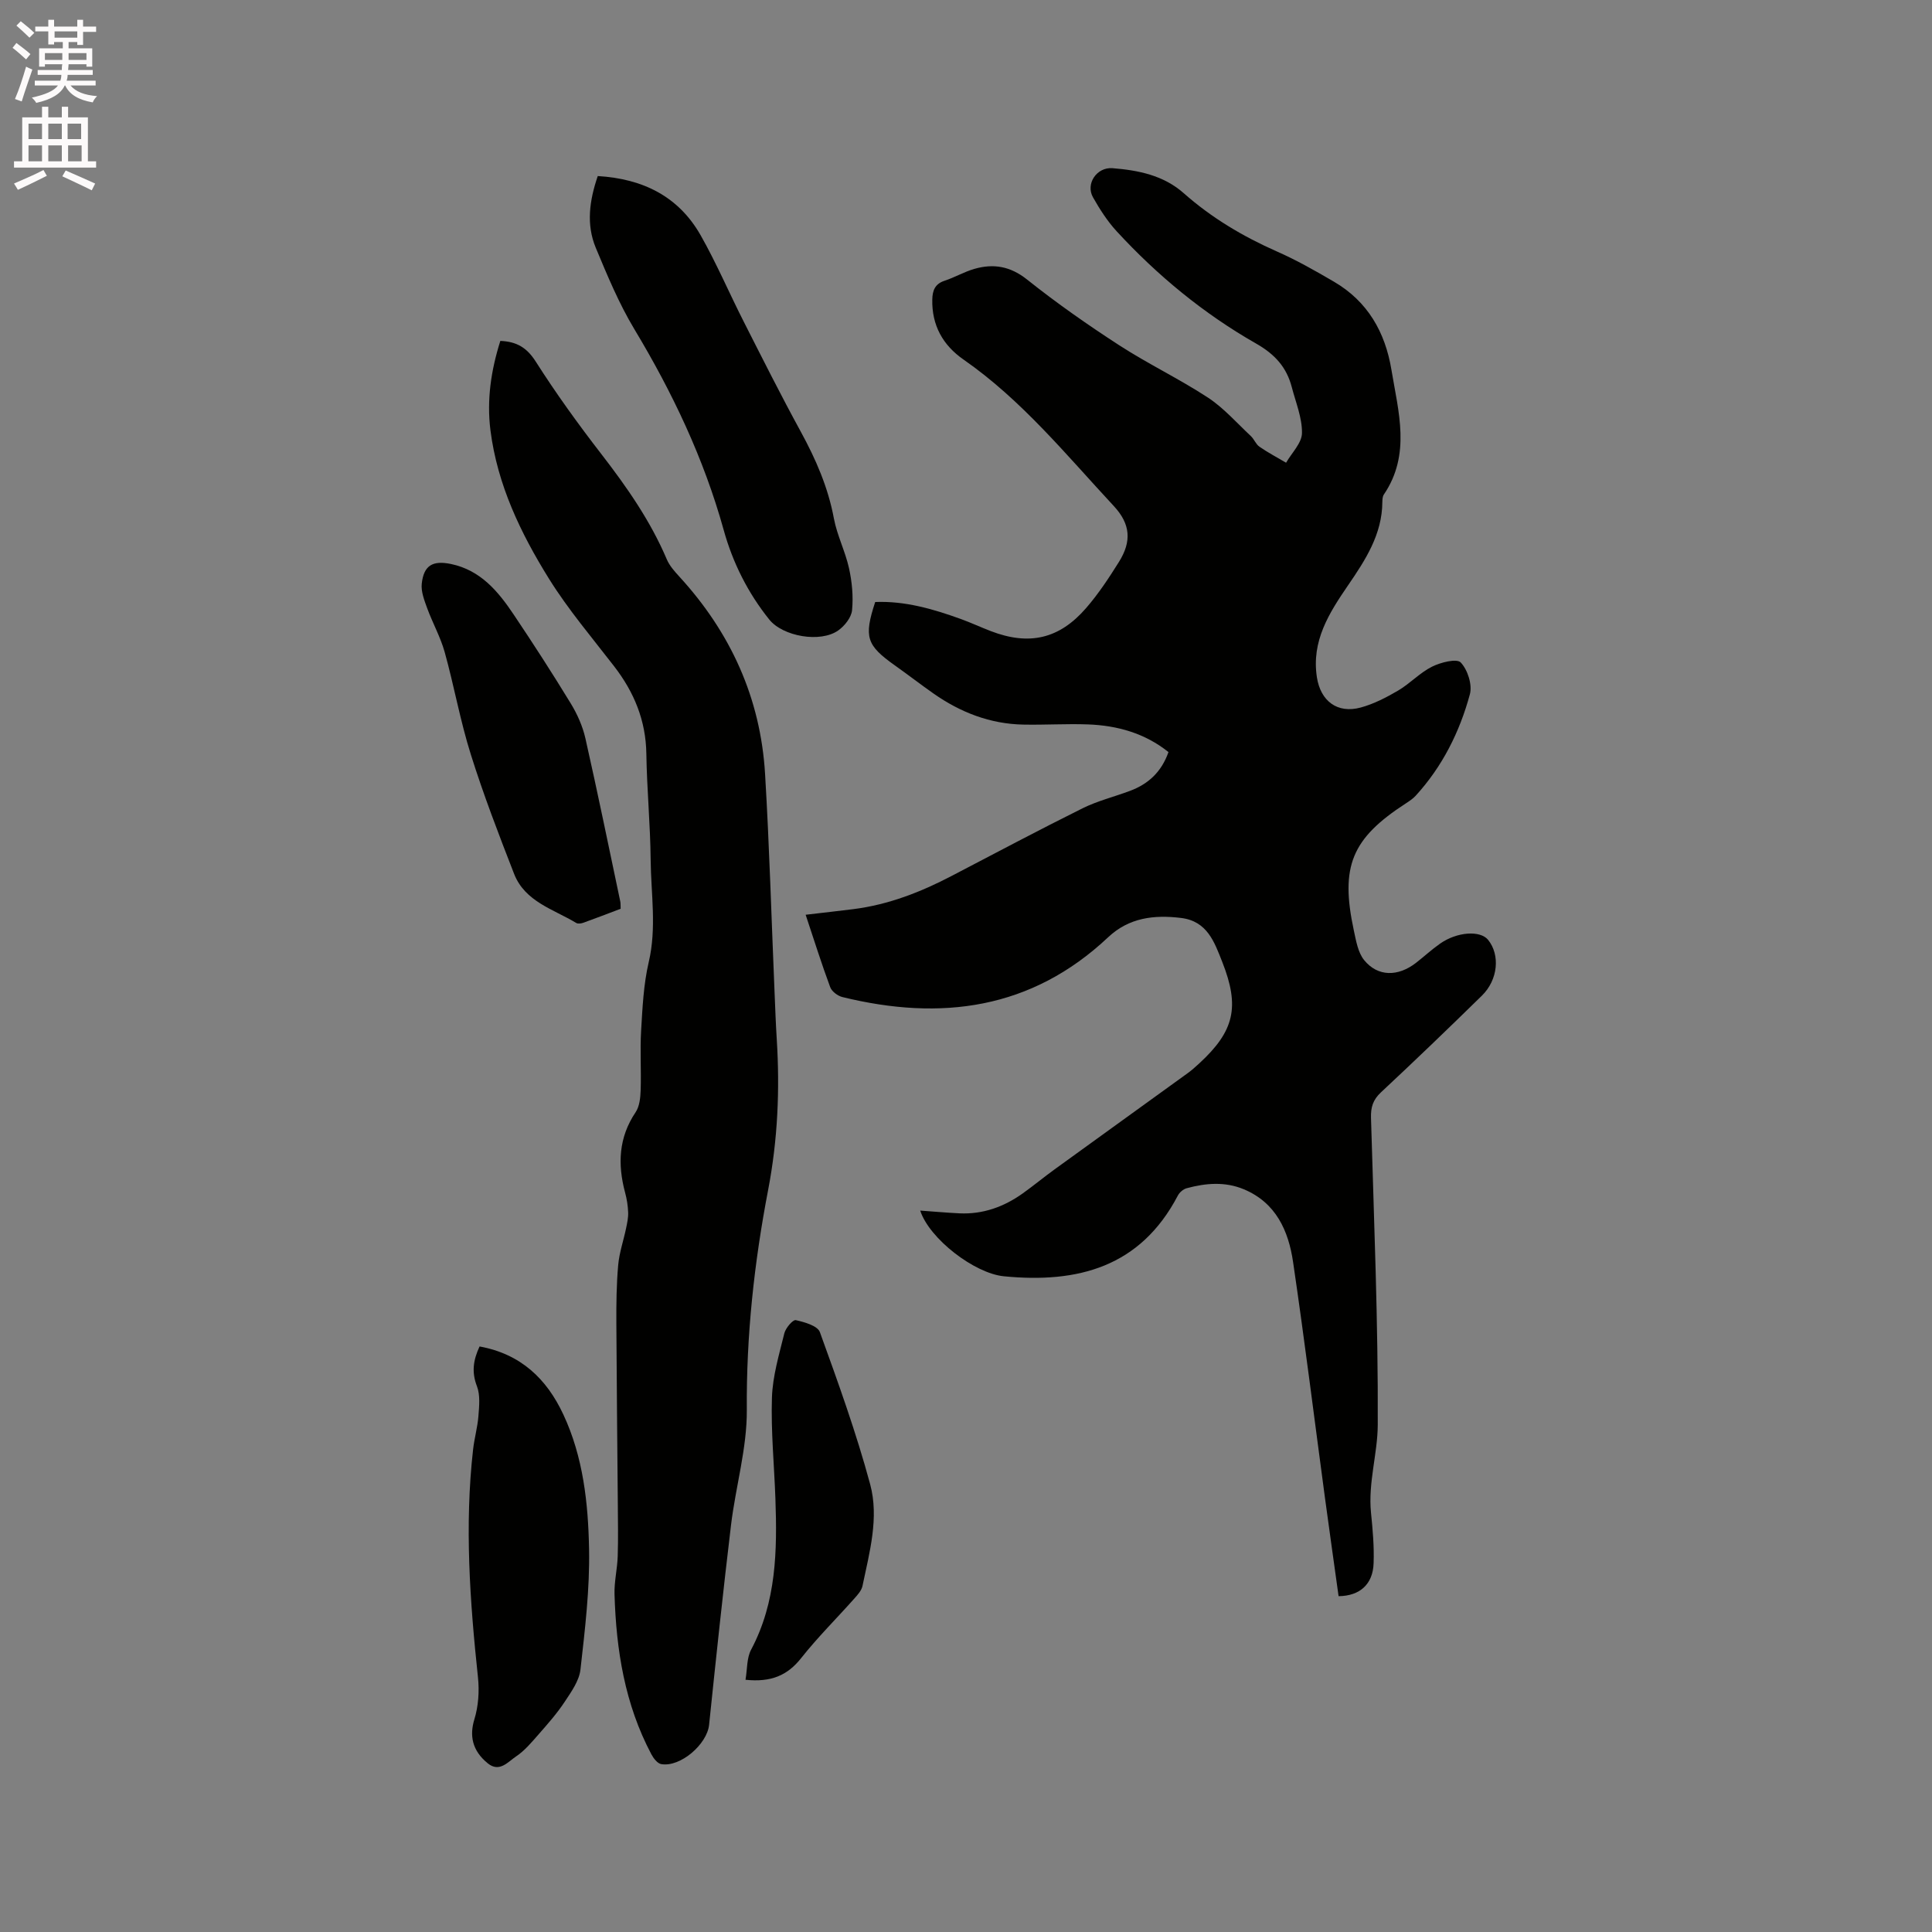
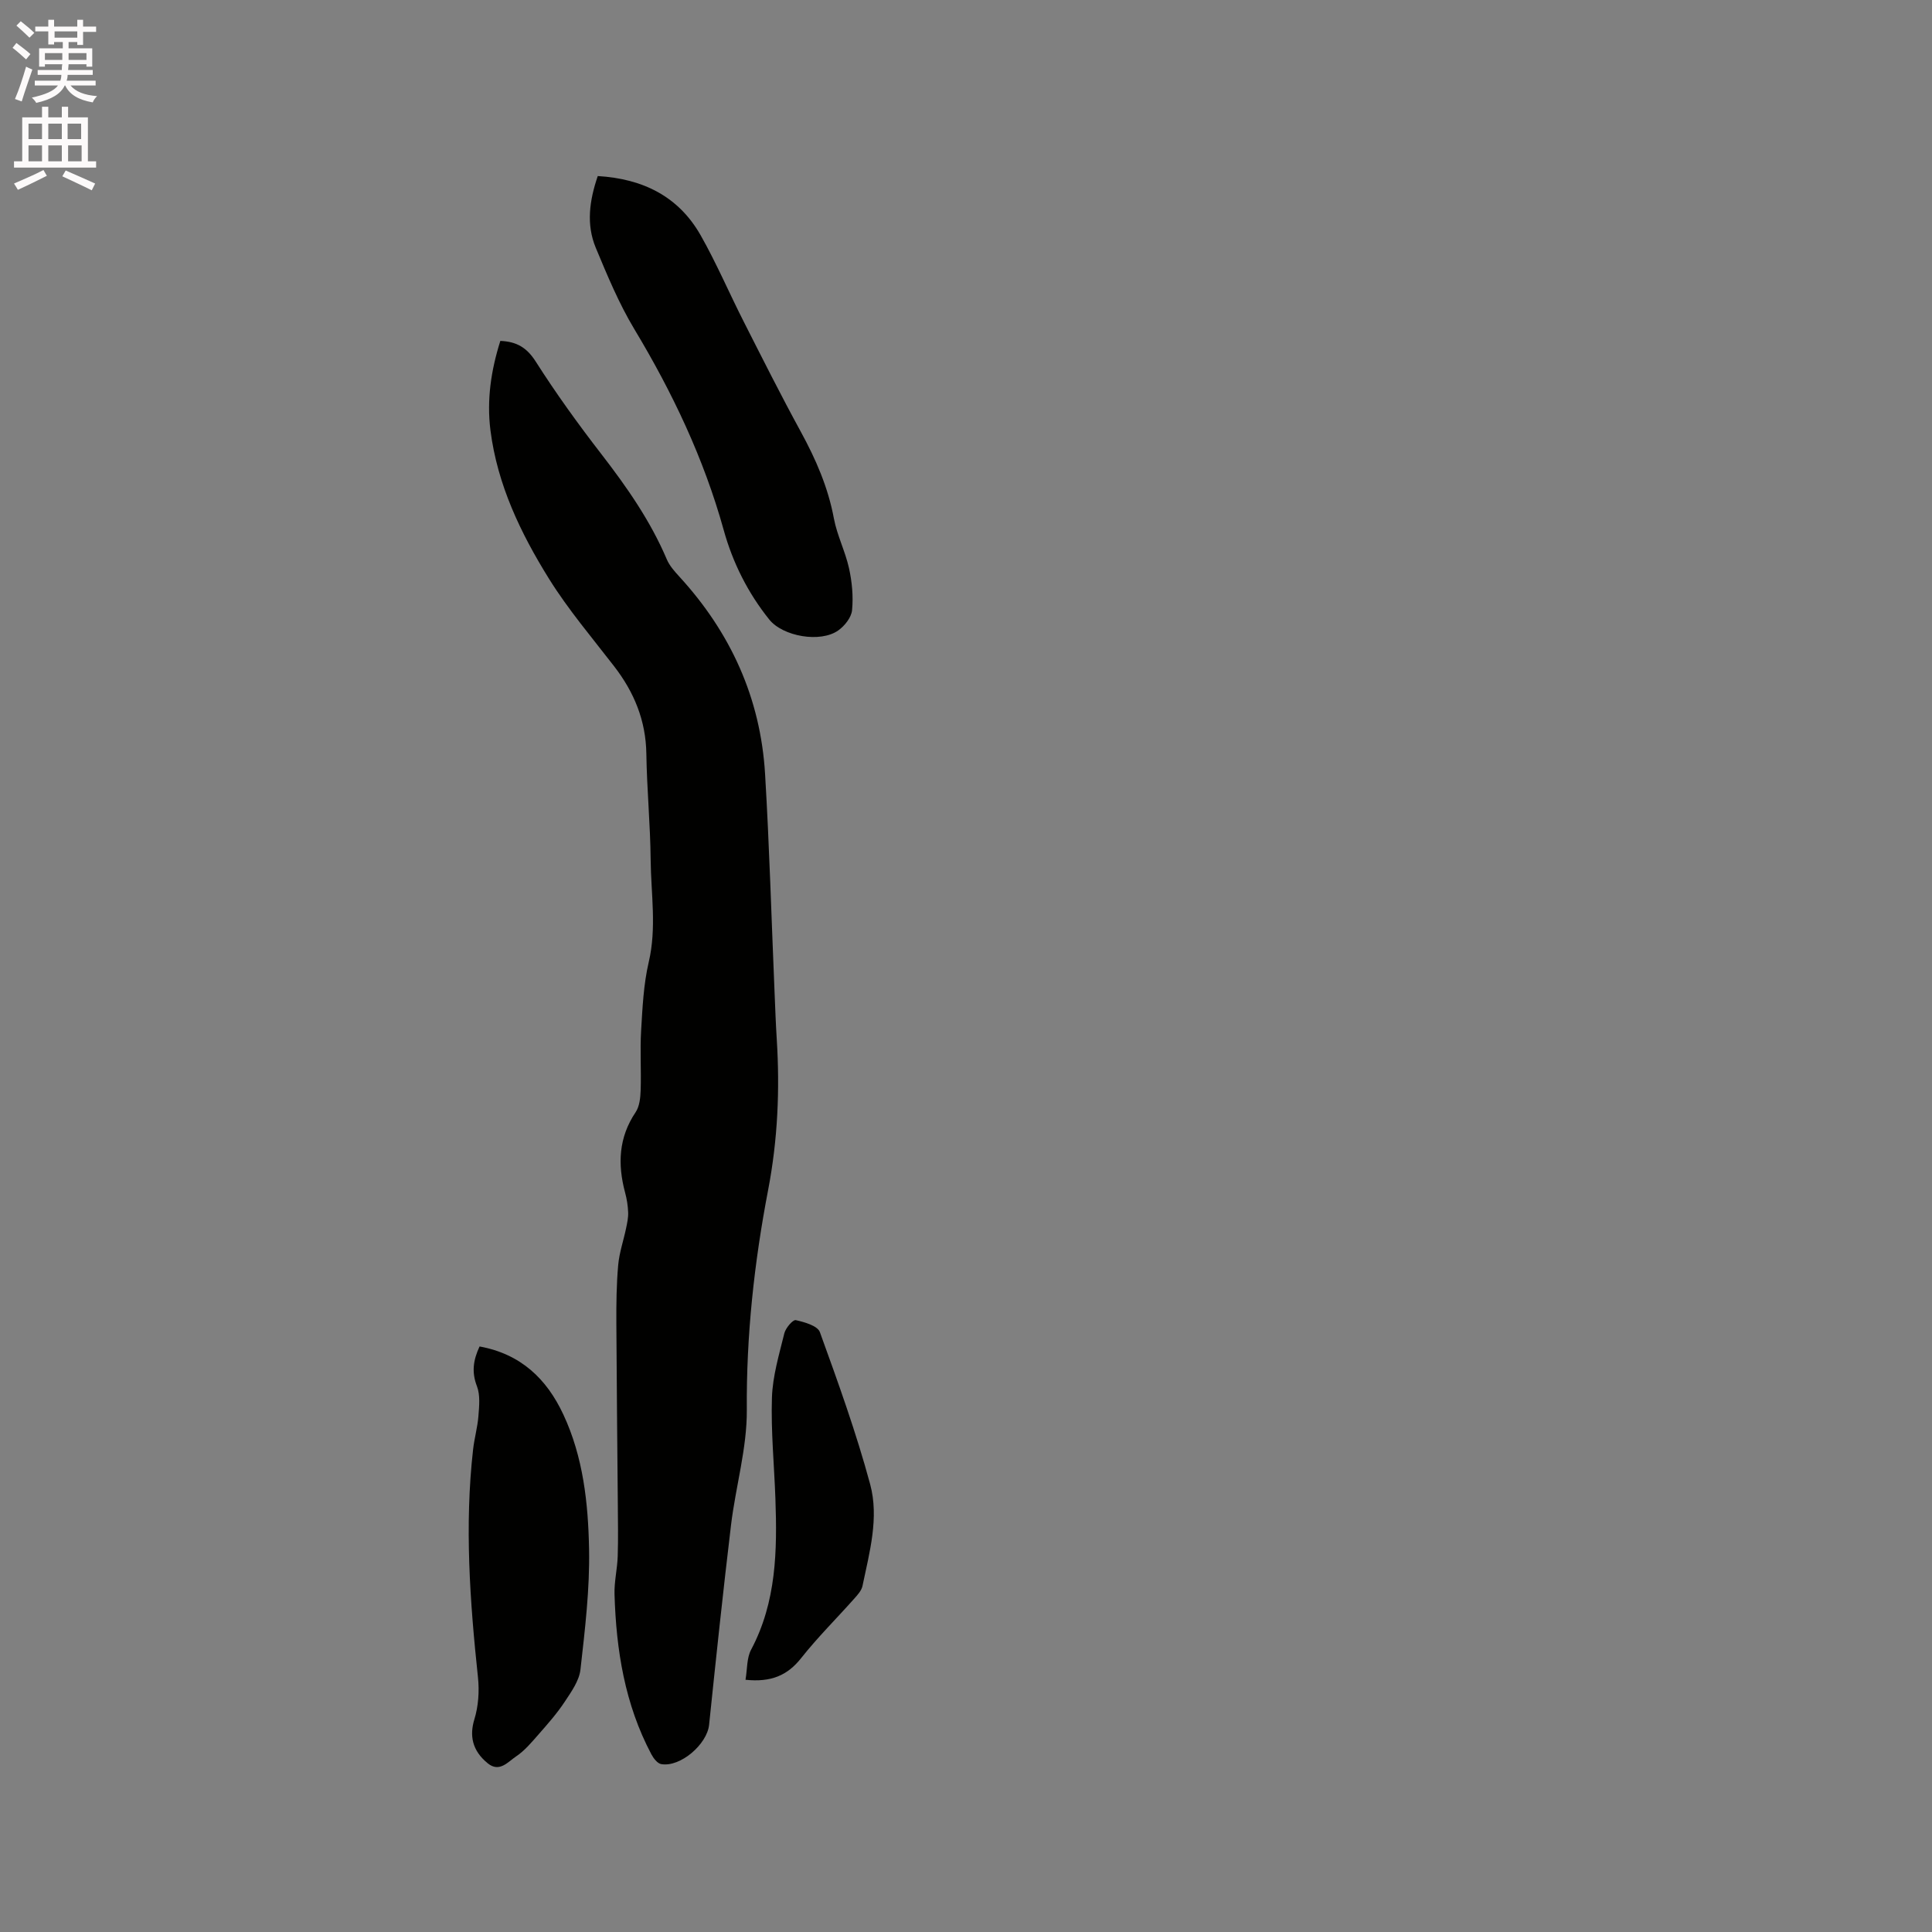
<svg xmlns="http://www.w3.org/2000/svg" enable-background="new 0 0 400 400" viewBox="0 0 400 400">
  <rect x="0" y="0" width="400" height="400" fill="#808080" stroke="none" />
  <path d="m2.6 9.9.8-1c.9.7 1.9 1.4 2.9 2.3l-.9 1.1c-1.1-1-2-1.8-2.8-2.4zm.5 10.6c.9-2.1 1.6-4.3 2.3-6.7.4.2.8.4 1.3.6-.7 2.1-1.5 4.3-2.2 6.6zm.3-15.2.9-.9c1 .8 2 1.6 2.8 2.4l-1 1c-.9-.9-1.8-1.7-2.7-2.5zm12.6-1.2h1.2v1.4h2.7v1.1h-2.7v2.7h-1.2v-.6h-1.8v1.3h4.9v3.8h-1.2v-.5h-3.7c0 .4-.1.9-.1 1.2h5.1v1h-5.2c0 .5-.1.9-.2 1.2h6v1h-5.2c1.1 1.3 2.9 2 5.5 2.2-.4.4-.7.8-.9 1.3-2.9-.5-4.8-1.6-5.7-3.5h-.1c-.8 1.7-2.7 2.9-5.9 3.6-.2-.4-.6-.8-.9-1.1 2.8-.6 4.6-1.4 5.4-2.5h-4.8v-1h5.3c.1-.3.2-.7.2-1.2h-4.9v-1h5c0-.4 0-.8.1-1.2h-3.6v.5h-1.2v-3.8h4.9v-1.3h-1.8v.5h-1.2v-2.7h-2.7v-1h2.7v-1.4h1.2v1.4h4.8zm-6.7 8.3h3.6c0-.4 0-.9 0-1.4h-3.6zm1.9-4.6h4.8v-1.3h-4.7v1.3zm6.7 3.2h-3.7v1.4h3.7z" fill="#fcfafa" />
  <path d="m8.7 22.1h1.3v2.2h2.8v-2.2h1.3v2.2h4.1v9.1h1.7v1.3h-17v-1.3h1.7v-9.1h4.1zm.3 13.1.7 1.2c-1.8.9-3.8 1.9-6 2.9-.2-.4-.5-.8-.8-1.3 2.3-1 4.4-1.9 6.1-2.8zm-3.1-6.4h2.8v-3.2h-2.8zm0 4.6h2.8v-3.3h-2.8zm4.1-4.6h2.8v-3.2h-2.8zm0 4.6h2.8v-3.3h-2.8zm3.6 1.9c2.1.9 4.1 1.8 6.1 2.7l-.7 1.4c-2.2-1.1-4.2-2-6.1-2.9zm3.2-9.7h-2.8v3.2h2.8zm-2.7 7.8h2.8v-3.3h-2.8z" fill="#fcfafa" />
  <g fill="#010100">
-     <path d="m277.14 330.47c-.94-6.76-1.9-13.55-2.82-20.35-2.19-16.28-4.21-32.58-6.6-48.82-.95-6.48-3.54-12.29-10.19-15.07-3.89-1.63-7.89-1.29-11.84-.22-.71.19-1.5.87-1.84 1.54-7.75 14.78-20.7 18.19-36.01 16.69-6.08-.59-15.42-7.76-17.32-13.6 2.72.19 5.44.44 8.15.57 4.85.22 9.18-1.35 13.08-4.13 2.24-1.6 4.37-3.37 6.6-4.98 9.17-6.65 18.36-13.26 27.53-19.9.86-.62 1.65-1.33 2.43-2.05 7.26-6.69 8.41-11.7 4.75-20.98-1.64-4.15-3.11-8.46-8.55-9.12-5.58-.68-10.77-.06-15.07 3.99-15.9 14.97-34.65 17.39-55.03 12.39-.98-.24-2.2-1.16-2.53-2.06-1.78-4.8-3.32-9.7-5.08-14.98 3.74-.44 6.84-.78 9.93-1.17 7.24-.92 13.92-3.53 20.34-6.89 9.01-4.7 17.98-9.47 27.08-13.99 3.11-1.54 6.56-2.38 9.83-3.61 3.76-1.41 6.49-3.9 7.94-8.02-4.87-3.9-10.58-5.51-16.7-5.73-4.44-.16-8.89.13-13.34.04-6.89-.13-13.04-2.53-18.63-6.45-2.69-1.89-5.29-3.9-7.97-5.8-5.89-4.18-6.46-5.86-4.08-13.13 6.15-.25 11.99 1.44 17.76 3.53 2.09.76 4.11 1.7 6.19 2.5 7.91 3.03 14.15 1.65 19.72-4.78 2.55-2.94 4.73-6.25 6.8-9.56 2.67-4.27 2.38-7.85-1.07-11.56-9.87-10.62-19.06-21.95-31.13-30.34-4.27-2.97-6.57-7.1-6.45-12.43.04-1.84.55-3.22 2.53-3.87 2.1-.69 4.06-1.85 6.18-2.46 3.96-1.14 7.44-.56 10.92 2.21 6.11 4.87 12.54 9.37 19.1 13.62 5.95 3.85 12.4 6.93 18.33 10.81 3.29 2.16 5.98 5.25 8.89 7.97.69.64 1.04 1.7 1.79 2.21 1.76 1.22 3.66 2.22 5.51 3.31 1.17-2.04 3.26-4.07 3.29-6.13.05-3.15-1.28-6.33-2.1-9.48-1.08-4.15-3.47-6.82-7.43-9.08-10.81-6.16-20.41-14.07-28.86-23.25-1.91-2.08-3.48-4.54-4.88-7.01-1.57-2.78.77-6.29 4.05-6.03 5.32.43 10.53 1.46 14.73 5.17 5.77 5.11 12.27 8.97 19.31 12.08 4.06 1.79 7.95 4 11.78 6.24 6.98 4.07 10.63 10.44 11.92 18.25 1.44 8.71 4.07 17.52-1.57 25.83-.27.4-.3 1.03-.31 1.55-.04 6.71-3.52 12.02-7.11 17.26-3.94 5.75-7.6 11.52-6.44 19.03.76 4.9 4.22 7.58 9.09 6.25 2.71-.74 5.31-2.09 7.75-3.52 2.45-1.45 4.47-3.67 6.99-4.93 1.79-.9 5.13-1.74 5.95-.87 1.43 1.51 2.43 4.61 1.89 6.59-2.11 7.79-5.7 14.97-11.23 21.01-.56.61-1.29 1.09-1.99 1.55-11.26 7.29-13.66 13.05-10.8 26.35.46 2.12.85 4.55 2.14 6.13 2.82 3.46 7.01 3.45 10.75.54 1.67-1.3 3.23-2.75 4.96-3.96 3.52-2.47 8.32-2.78 9.94-.79 2.53 3.13 2.07 8.28-1.28 11.56-6.89 6.75-13.85 13.44-20.9 20.02-1.65 1.54-2.12 3.08-2.06 5.26.61 21.19 1.5 42.39 1.4 63.58-.03 5.97-2.02 12-1.4 18.18.35 3.47.67 6.98.54 10.46-.13 4.36-2.86 6.79-7.25 6.83z" />
    <path d="m103.59 70.58c3.38.14 5.48 1.38 7.33 4.28 4.2 6.6 8.8 12.97 13.59 19.16 5.27 6.82 10.15 13.81 13.54 21.78.56 1.32 1.6 2.49 2.59 3.57 10.62 11.58 16.82 25.16 17.76 40.86.9 15.02 1.32 30.06 1.96 45.09.14 3.28.25 6.57.46 9.85.65 10.48.21 20.78-1.79 31.22-2.87 14.95-4.53 30.11-4.41 45.48.06 7.95-2.31 15.89-3.27 23.88-1.65 13.77-3.11 27.57-4.54 41.36-.42 4.02-5.94 8.82-9.91 8.13-.79-.14-1.6-1.2-2.04-2.03-5.5-10.36-7.29-21.6-7.63-33.14-.08-2.61.58-5.24.66-7.87.12-3.67.04-7.34.02-11.02-.1-12.4-.24-24.79-.3-37.19-.02-4.03.02-8.07.38-12.08.23-2.56 1.1-5.05 1.63-7.59.23-1.1.48-2.23.43-3.33-.05-1.37-.27-2.75-.63-4.08-1.57-5.86-1.35-11.4 2.18-16.64.81-1.21.99-3 1.04-4.53.14-4.13-.15-8.28.1-12.4.28-4.73.5-9.55 1.57-14.13 1.67-7.11.47-14.15.4-21.21-.07-7.31-.78-14.61-.89-21.93-.1-6.89-2.53-12.76-6.67-18.12-4.59-5.95-9.5-11.73-13.46-18.08-5.89-9.46-10.72-19.51-12.15-30.79-.79-6.29.12-12.41 2.05-18.5z" />
    <path d="m123.76 36.45c9.42.56 16.75 4.26 21.3 12.26 3.28 5.78 5.9 11.94 8.92 17.88 3.87 7.63 7.71 15.28 11.81 22.78 3.12 5.71 5.66 11.53 6.86 17.98.66 3.51 2.36 6.81 3.13 10.3.62 2.82.91 5.82.63 8.68-.14 1.5-1.52 3.24-2.84 4.18-3.71 2.65-11.5 1.25-14.3-2.24-4.44-5.53-7.57-11.79-9.44-18.55-4.11-14.8-10.61-28.46-18.5-41.58-3.19-5.31-5.6-11.12-7.99-16.86-1.99-4.8-1.32-9.74.42-14.83z" />
    <path d="m99.29 278.77c8.53 1.56 13.88 6.68 17.34 14.08 4.13 8.83 5.15 18.38 5.33 27.87.16 8.3-.85 16.65-1.78 24.93-.26 2.33-1.89 4.61-3.26 6.68-1.57 2.38-3.47 4.54-5.36 6.69-1.46 1.66-2.92 3.44-4.73 4.64-1.65 1.1-3.42 3.38-5.83 1.43-3.32-2.69-3.79-5.83-2.79-9.11.84-2.72 1.05-5.83.75-8.68-1.67-15.72-2.8-31.44-1.01-47.22.26-2.31.92-4.58 1.1-6.88.16-2.06.4-4.35-.3-6.18-1.1-2.85-.83-5.32.54-8.25z" />
-     <path d="m128.5 188.15c-2.57.97-5.12 1.96-7.68 2.88-.46.17-1.14.28-1.51.06-4.73-2.85-10.63-4.4-12.88-10.19-3.18-8.16-6.33-16.35-8.95-24.69-2.19-6.94-3.46-14.17-5.41-21.19-.87-3.12-2.5-6.02-3.62-9.08-.59-1.63-1.31-3.45-1.13-5.09.41-3.82 2.29-4.86 6.05-4.08 6.13 1.28 9.77 5.67 12.98 10.46 4.07 6.06 8.03 12.2 11.83 18.43 1.34 2.2 2.45 4.69 3.02 7.2 2.54 11.24 4.85 22.54 7.23 33.82.07.4.04.83.07 1.47z" />
    <path d="m154.35 347.78c.38-2.23.24-4.51 1.16-6.23 5.25-9.89 5.41-20.52 5.03-31.27-.25-6.98-.94-13.97-.72-20.93.15-4.46 1.49-8.91 2.57-13.31.27-1.09 1.77-2.85 2.36-2.72 1.81.4 4.53 1.17 5 2.49 3.77 10.4 7.53 20.83 10.41 31.5 1.87 6.94-.14 14.09-1.59 21.04-.2.95-1 1.84-1.69 2.61-3.66 4.12-7.59 8.01-11 12.32-2.85 3.62-6.27 5.05-11.53 4.5z" />
  </g>
</svg>